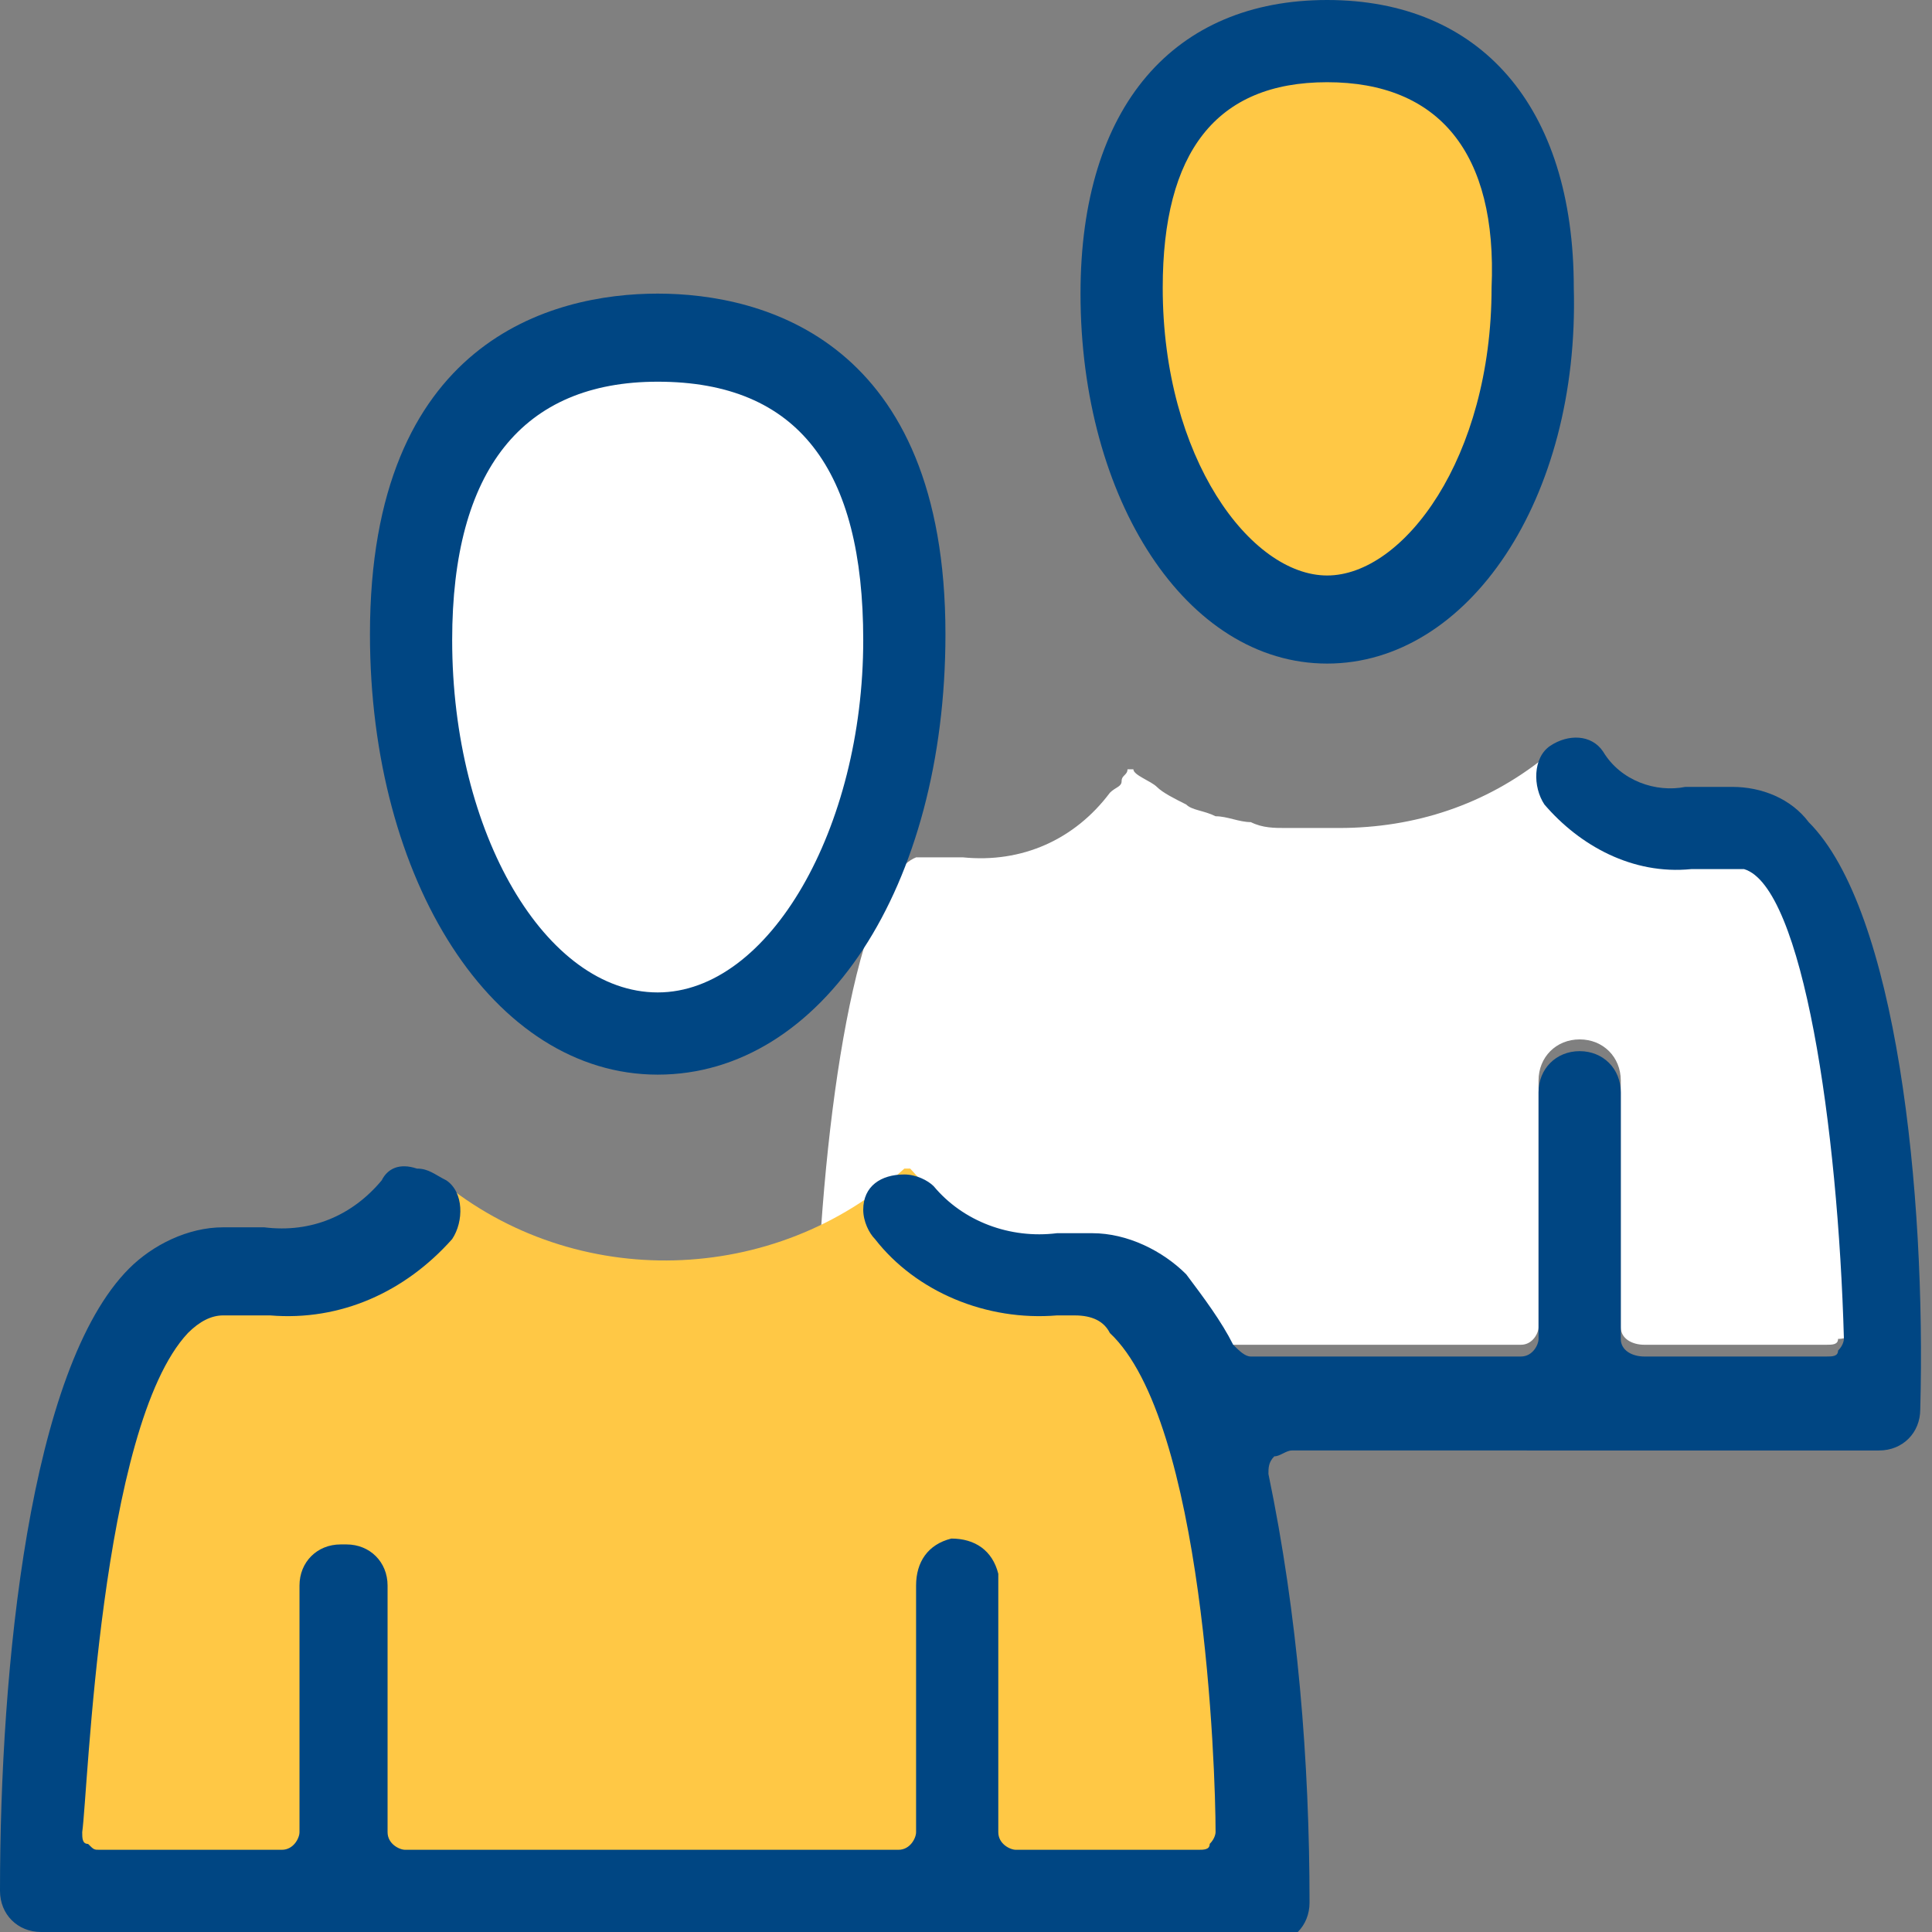
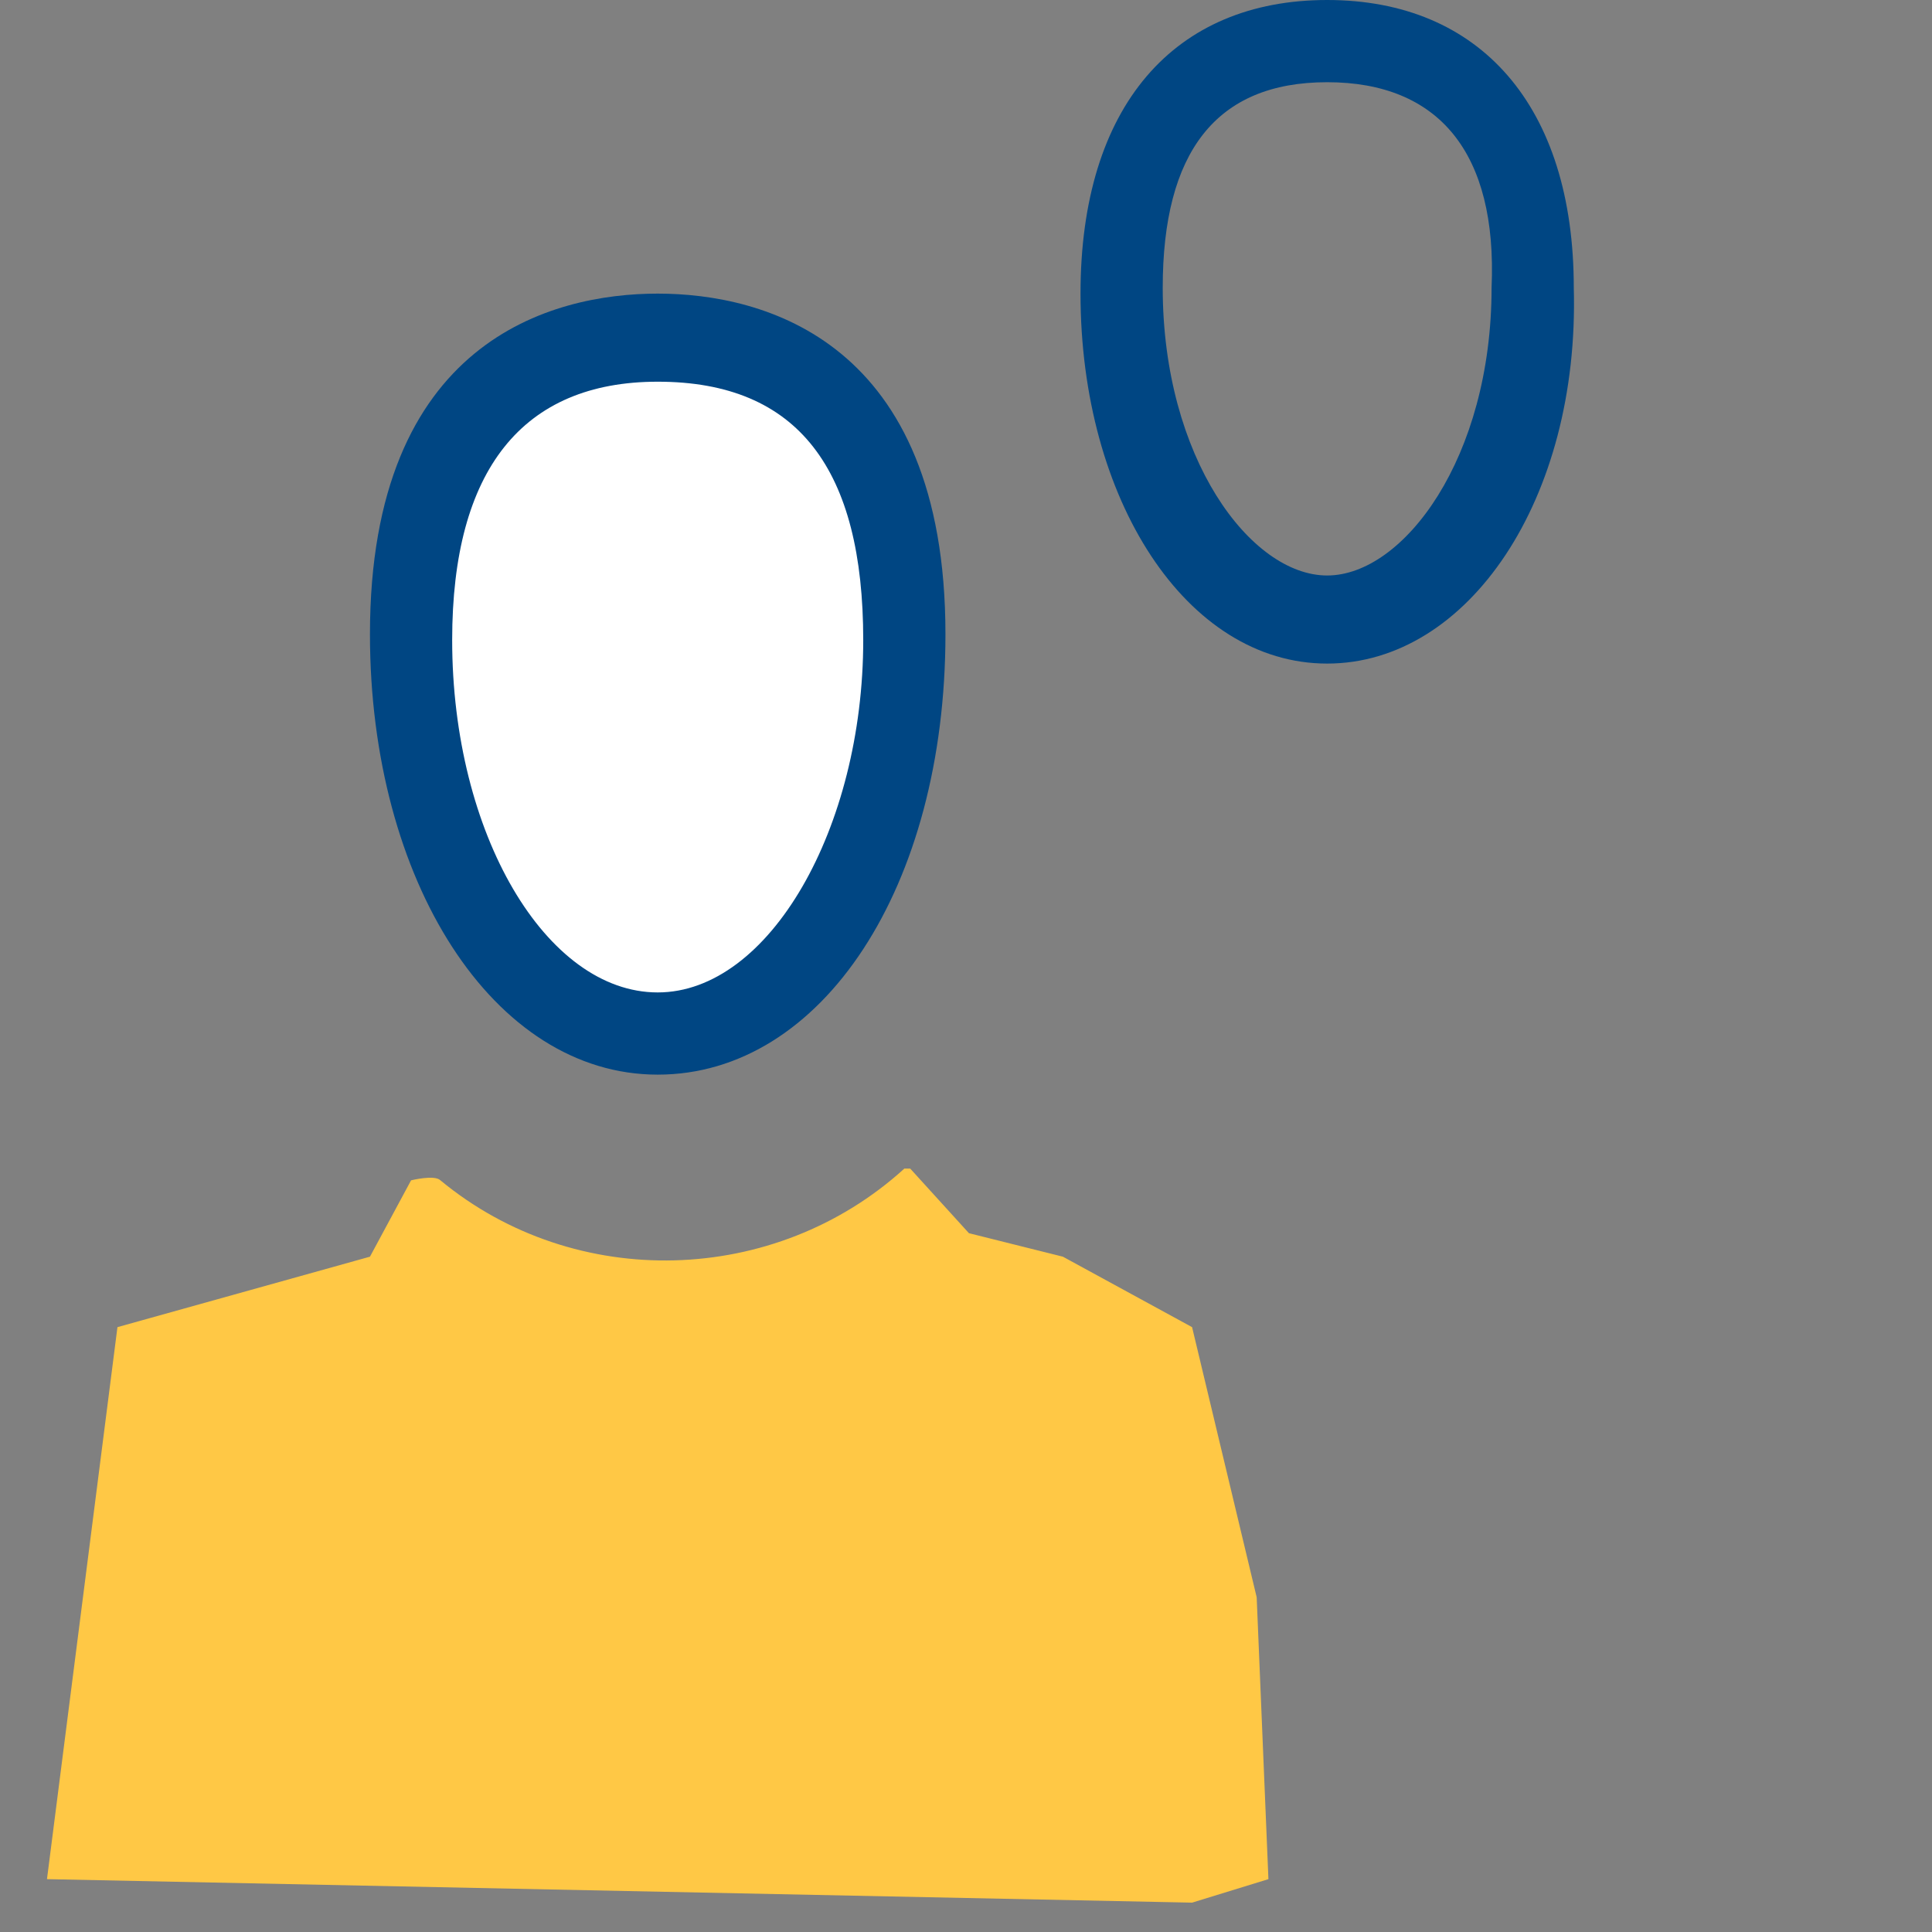
<svg xmlns="http://www.w3.org/2000/svg" version="1.1" id="Layer_1" x="0px" y="0px" viewBox="0 0 32.9 32.9" style="enable-background:new 0 0 32.9 32.9;" xml:space="preserve">
  <rect x="0" y="0" width="32.9" height="32.9" fill="#808080" stroke="none" />
  <style type="text/css">
	.st0{fill:#FFFFFF;}
	.st1{fill:#FFC845;}
	.st2{fill:#004683;}
</style>
  <g id="Layer_2_00000116210422724612734210000000124598972380958896_">
    <g id="Layer_1-2">
      <path class="st0" d="M15.2,11.7c0,3.3-1.8,6-4,6s-4-2.7-4-6s1.8-6,4-6S15.2,8.4,15.2,11.7z" />
-       <ellipse class="st1" cx="22.6" cy="5.6" rx="3.4" ry="5" />
-       <path class="st0" d="M31.5,22.6c-0.1-3.6-0.7-7.6-1.7-8h-0.1h-0.8c-1,0.1-1.9-0.4-2.5-1.1c-0.1-0.2-0.2-0.4-0.1-0.6    c-1,0.8-2.2,1.2-3.5,1.2h-0.3c-0.2,0-0.4,0-0.6,0c-0.2,0-0.4,0-0.6-0.1c-0.2,0-0.4-0.1-0.6-0.1c-0.2-0.1-0.4-0.1-0.5-0.2    c-0.2-0.1-0.4-0.2-0.5-0.3c-0.1-0.1-0.4-0.2-0.4-0.3c0,0-0.1,0-0.1,0c0,0,0,0,0,0c0,0.1-0.1,0.1-0.1,0.2c0,0.1-0.1,0.1-0.2,0.2    c-0.6,0.8-1.5,1.2-2.5,1.1h-0.7c0,0-0.1,0-0.1,0c-1,0.4-1.6,4.4-1.7,8v0c0,0.1,0,0.2,0.1,0.2c0.1,0.1,0.1,0.1,0.2,0.1h3.1    c0.2,0,0.3-0.2,0.4-0.3h1.4c0,0.2,0.2,0.3,0.3,0.3l0,0h6.5c0.2,0,0.3-0.2,0.3-0.3l0,0v-4.2c0-0.4,0.3-0.7,0.7-0.7    c0.4,0,0.7,0.3,0.7,0.7c0,0,0,0,0,0v4.2c0,0.2,0.2,0.3,0.4,0.3h3.1c0.1,0,0.2,0,0.2-0.1C31.5,22.8,31.5,22.7,31.5,22.6L31.5,22.6z    " />
      <path class="st1" d="M21.4,27.2l-1.1-4.6l-2.2-1.2L16.5,21l-1-1.1h-0.1c-2.2,2-5.6,2.1-7.9,0.2c-0.1-0.1-0.5,0-0.5,0l-0.7,1.3    L2,22.6L0.8,32l19.5,0.4l1.3-0.4L21.4,27.2z" />
      <path class="st2" d="M11.2,18.3c-2.8,0-4.9-3.3-4.9-7.5c0-5,3.1-5.8,4.9-5.8s4.9,0.8,4.9,5.8C16.1,15.1,14,18.3,11.2,18.3z     M11.2,6.5c-2.3,0-3.5,1.5-3.5,4.4c0,3.3,1.6,6,3.5,6s3.5-2.8,3.5-6C14.7,8,13.6,6.5,11.2,6.5z" />
      <path class="st2" d="M22.6,11.3c-2.4,0-4.2-2.8-4.2-6.3C18.4,1.8,20,0,22.6,0s4.2,1.8,4.2,4.9C26.9,8.5,25,11.3,22.6,11.3z     M22.6,1.4c-1.9,0-2.8,1.2-2.8,3.5c0,2.9,1.5,4.9,2.8,4.9s2.8-2,2.8-4.9C25.5,2.6,24.5,1.4,22.6,1.4z" />
-       <path class="st2" d="M0.7,32.9c-0.4,0-0.7-0.3-0.7-0.7c0-3.8,0.5-8.9,2.2-10.6c0.4-0.4,1-0.7,1.6-0.7h0.7c0.8,0.1,1.5-0.2,2-0.8    c0.1-0.2,0.3-0.3,0.6-0.2c0.2,0,0.3,0.1,0.5,0.2c0.3,0.2,0.3,0.7,0.1,1c0,0,0,0,0,0c-0.8,0.9-1.9,1.4-3.1,1.3H3.8    c-0.2,0-0.4,0.1-0.6,0.3c-1.5,1.6-1.7,7.8-1.8,8.5c0,0.1,0,0.2,0.1,0.2c0.1,0.1,0.1,0.1,0.2,0.1h3.1c0.2,0,0.3-0.2,0.3-0.3v-4.2    c0-0.4,0.3-0.7,0.7-0.7c0,0,0,0,0.1,0c0.4,0,0.7,0.3,0.7,0.7v4.2c0,0.2,0.2,0.3,0.3,0.3c0,0,0,0,0,0h8.4c0.2,0,0.3-0.2,0.3-0.3    l0,0v-4.2c0-0.4,0.2-0.7,0.6-0.8c0.4,0,0.7,0.2,0.8,0.6c0,0.1,0,0.1,0,0.2v4.2c0,0.2,0.2,0.3,0.3,0.3c0,0,0,0,0,0h3.1    c0.1,0,0.2,0,0.2-0.1c0.1-0.1,0.1-0.2,0.1-0.2c0-1.1-0.2-7-1.8-8.5c-0.1-0.2-0.3-0.3-0.6-0.3H18c-1.2,0.1-2.4-0.4-3.1-1.3    c-0.1-0.1-0.2-0.3-0.2-0.5c0-0.4,0.3-0.6,0.7-0.6c0.2,0,0.4,0.1,0.5,0.2c0.5,0.6,1.3,0.9,2.1,0.8h0.6c0.6,0,1.2,0.3,1.6,0.7    c0.3,0.4,0.6,0.8,0.8,1.2c0.1,0.1,0.2,0.2,0.3,0.2h4.6c0.2,0,0.3-0.2,0.3-0.3l0,0v-4.2c0-0.4,0.3-0.7,0.7-0.7    c0.4,0,0.7,0.3,0.7,0.7c0,0,0,0,0,0v4.2c0,0.2,0.2,0.3,0.4,0.3h3.1c0.1,0,0.2,0,0.2-0.1c0.1-0.1,0.1-0.2,0.1-0.2    c-0.1-3.6-0.7-7.7-1.7-8h-0.1h-0.8c-1,0.1-1.9-0.4-2.5-1.1c-0.2-0.3-0.2-0.8,0.1-1c0.3-0.2,0.7-0.2,0.9,0.1    c0.3,0.5,0.9,0.7,1.4,0.6h0.8c0.5,0,1,0.2,1.3,0.6c1.5,1.5,2,6.3,1.9,10c0,0.4-0.3,0.7-0.7,0.7c0,0,0,0,0,0H22    c-0.1,0-0.2,0.1-0.3,0.1c-0.1,0.1-0.1,0.2-0.1,0.3c0.5,2.4,0.7,4.9,0.7,7.3c0,0.4-0.3,0.7-0.7,0.7L0.7,32.9z" />
    </g>
  </g>
</svg>